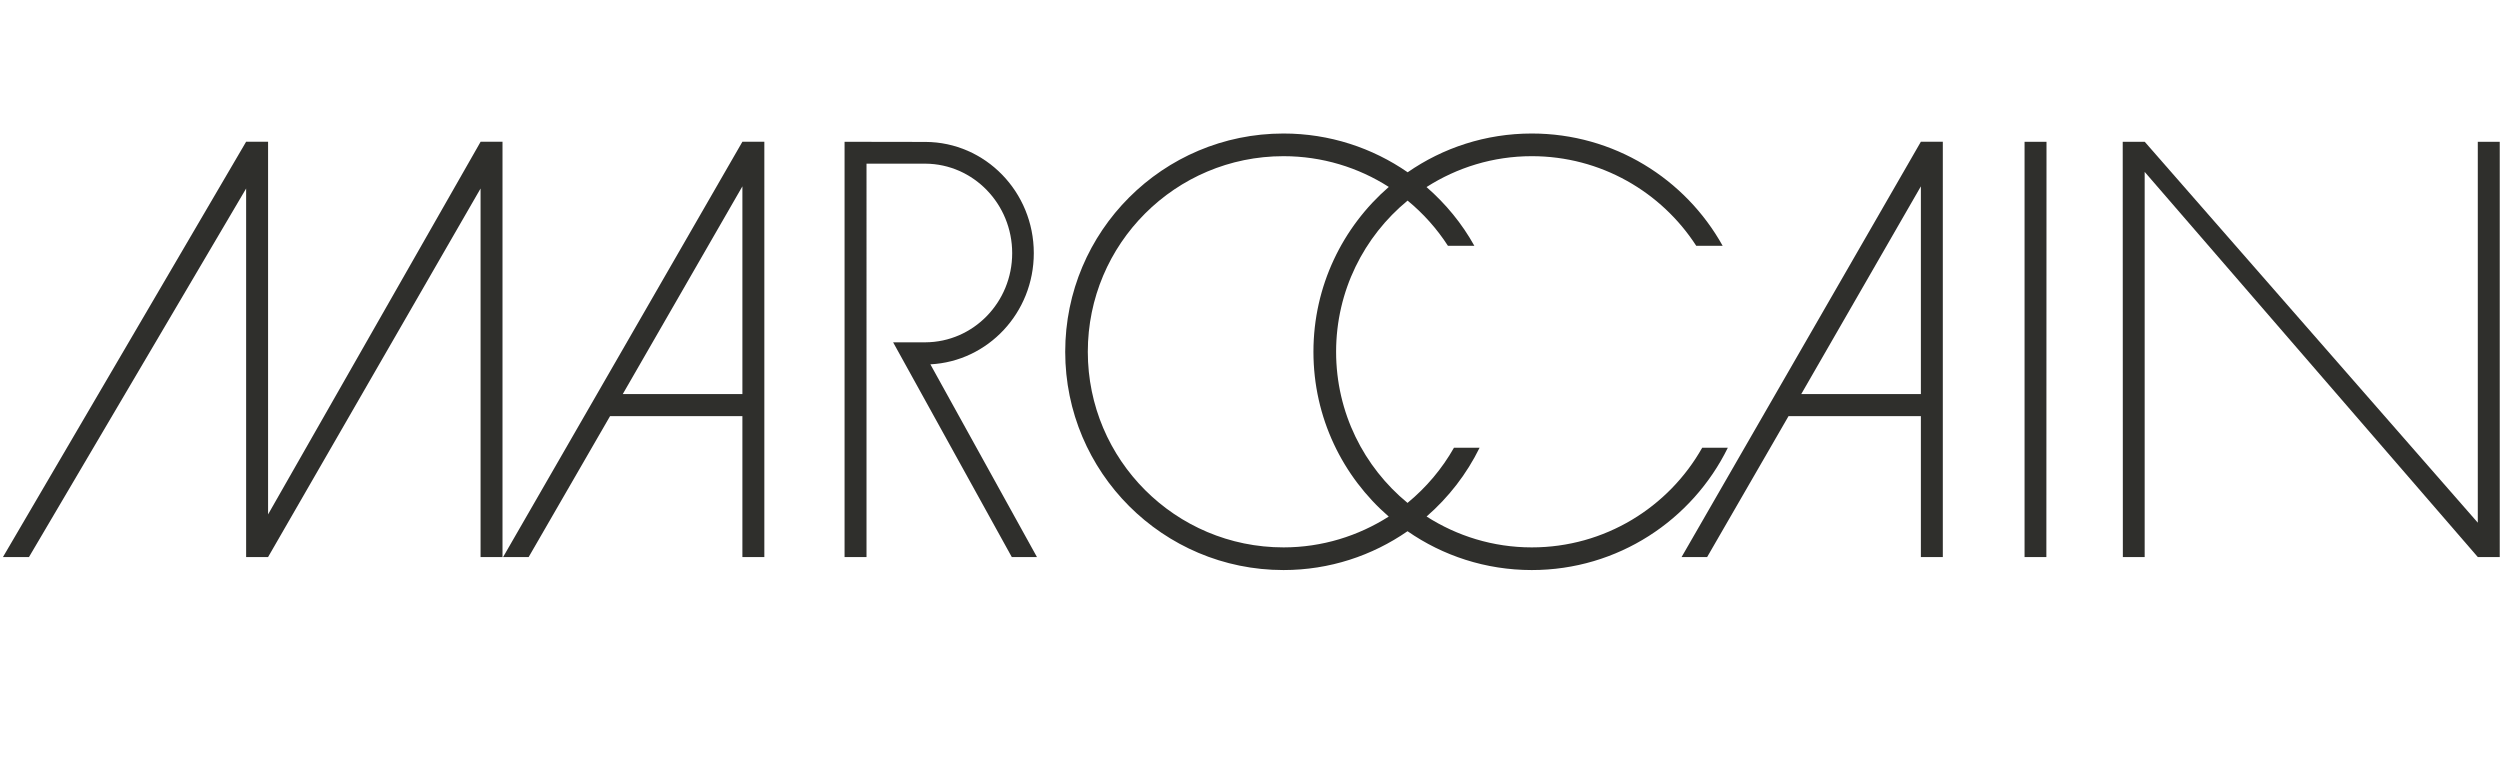
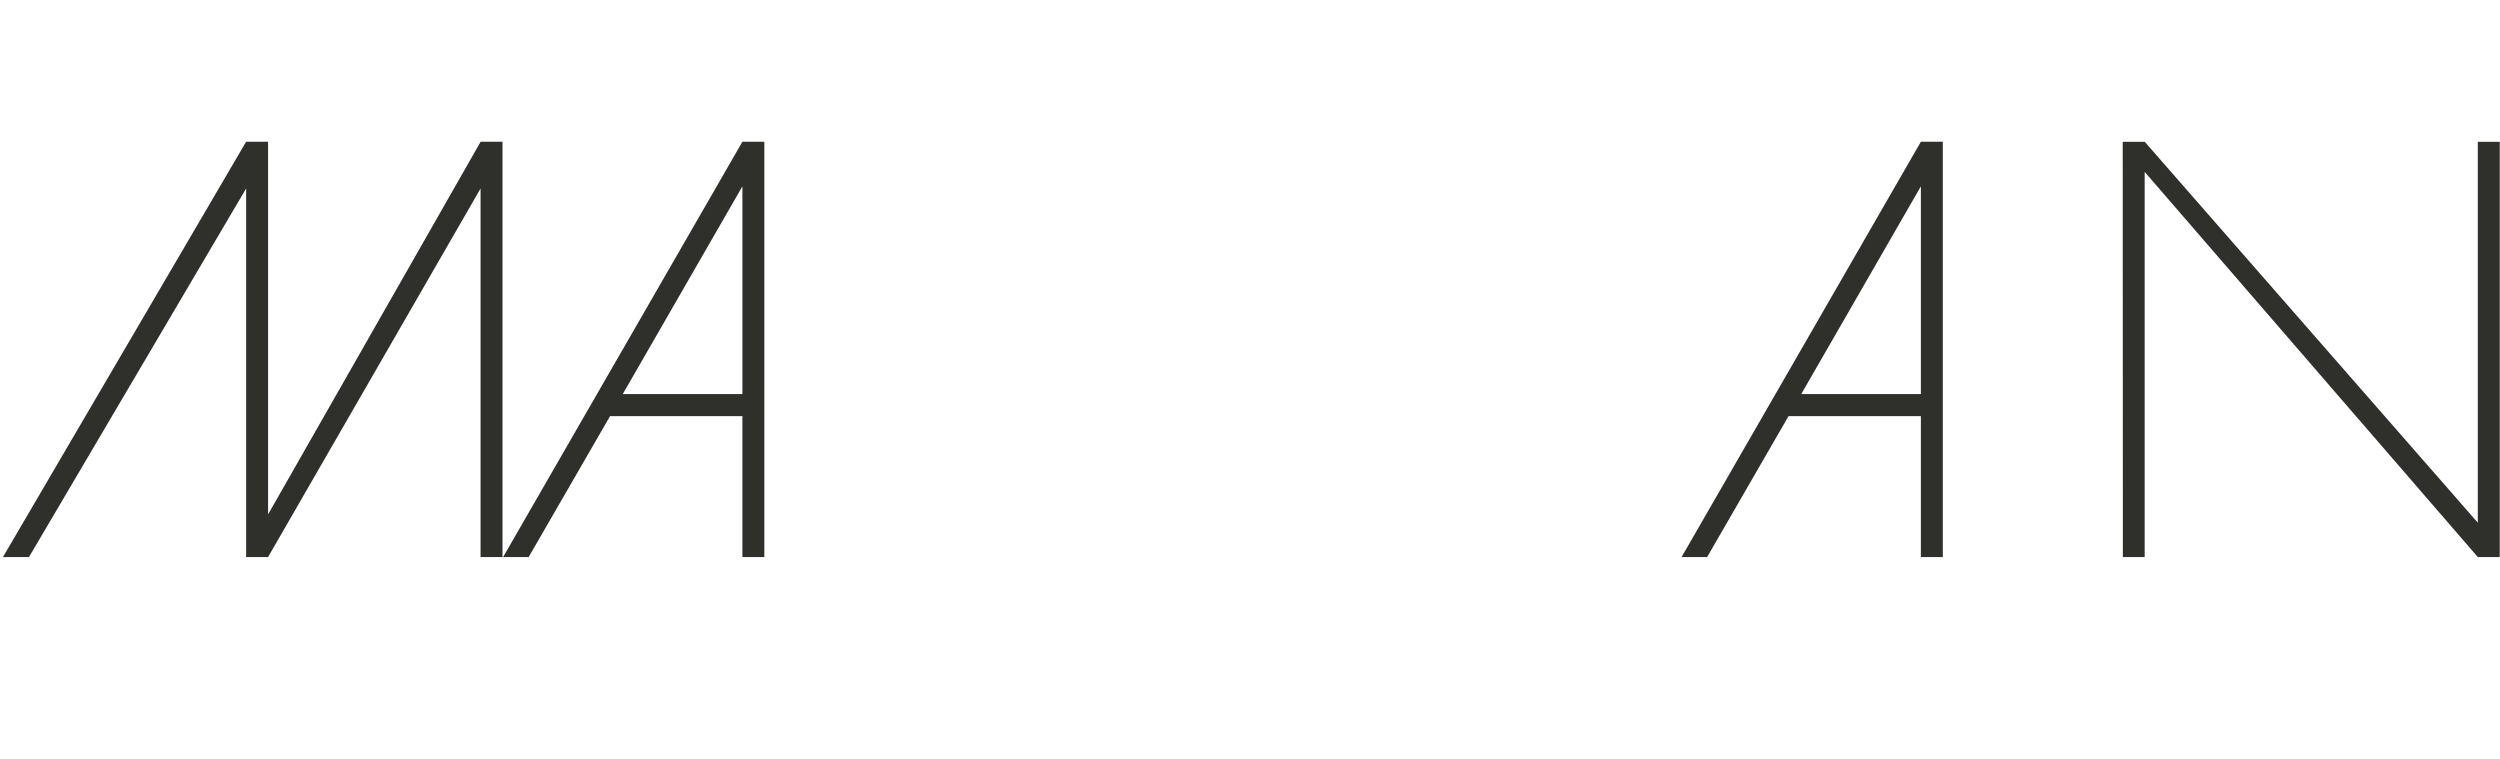
<svg xmlns="http://www.w3.org/2000/svg" id="marken" viewBox="0 0 380.49 115.56">
  <g id="marc-cain">
    <path id="path5158" d="m112.99,59.98h-18.21l18.21-31.62v31.62h0Zm-36.42,24.8h3.89l12.39-21.45h20.14v21.45h3.34V21.57h-3.34l-36.42,63.21Z" style="fill:#2f2f2c; fill-rule:evenodd;" />
    <path id="path5160" d="m292.35,59.98h-18.21l18.21-31.62v31.62Zm-36.42,24.8h3.89l12.39-21.45h20.14v21.45h3.34V21.57h-3.34l-36.42,63.21Z" style="fill:#2f2f2c; fill-rule:evenodd;" />
    <path id="path5162" d="m40.8,78.29V21.57h-3.34L.45,84.78h3.96L37.46,28.69v56.09h3.34l32.34-56.09v56.09h3.34V21.57h-3.33l-32.35,56.72Z" style="fill:#2f2f2c; fill-rule:evenodd;" />
-     <path id="path5164" d="m308.13,84.78h3.32l.02-63.2h-3.34v63.2Z" style="fill:#2f2f2c; fill-rule:evenodd;" />
    <path id="path5166" d="m377.11,21.58v57.97l-50.69-57.97h-3.35l.02,63.2h3.32V26.16s50.7,58.62,50.7,58.62h3.34V21.58h-3.34Z" style="fill:#2f2f2c; fill-rule:evenodd;" />
-     <path id="path5168" d="m195.34,83.31c-16.45,0-29.78-13.33-29.78-29.77s13.33-29.77,29.78-29.77c5.9,0,11.4,1.72,16.03,4.68-7.02,6.09-11.47,15.07-11.47,25.09s4.44,18.99,11.46,25.08c-4.64,2.95-10.13,4.69-16.02,4.69m67.63-15.17h-3.9c-5.1,9.05-14.81,15.17-25.94,15.17-5.9,0-11.39-1.74-16.01-4.7,3.34-2.9,6.1-6.46,8.07-10.47h-3.9c-1.82,3.22-4.23,6.06-7.07,8.4-6.64-5.46-10.87-13.74-10.87-23s4.24-17.55,10.88-23.01c2.39,1.96,4.46,4.28,6.14,6.88h4.02c-1.88-3.39-4.37-6.41-7.28-8.94,4.63-2.96,10.11-4.7,16.02-4.7,10.5,0,19.73,5.44,25.03,13.64h4.02c-5.67-10.19-16.56-17.09-29.05-17.09-7.02,0-13.53,2.18-18.89,5.9-5.36-3.71-11.88-5.9-18.9-5.9-18.35,0-33.22,14.87-33.22,33.22s14.88,33.22,33.22,33.22c7.01,0,13.51-2.19,18.88-5.91,5.36,3.72,11.88,5.91,18.91,5.91,13.1,0,24.43-7.6,29.84-18.62" style="fill:#2f2f2c; fill-rule:evenodd;" />
-     <path id="path5170" d="m157.34,38.53c0-9.33-7.37-16.89-16.48-16.93l-12.32-.02v63.2h3.34V24.91h8.98c7.29.05,13.19,6.14,13.19,13.62s-5.91,13.54-13.22,13.57h-4.9l18.06,32.68h3.83l-16.22-29.33c8.77-.45,15.74-7.85,15.74-16.92" style="fill:#2f2f2c; fill-rule:evenodd;" />
  </g>
</svg>